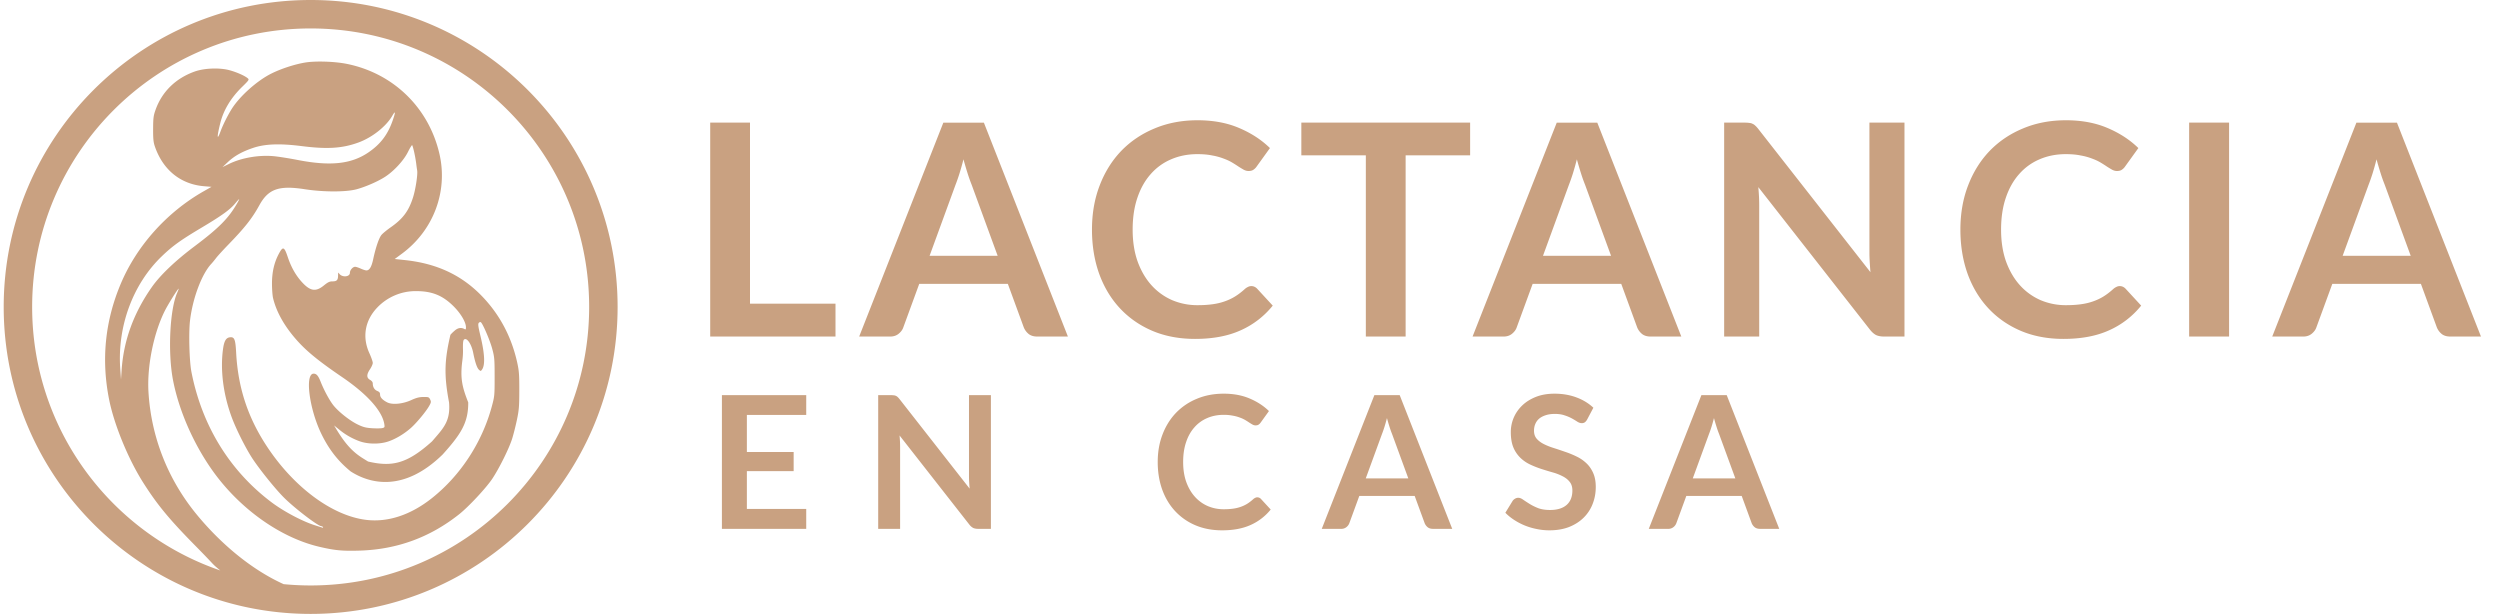
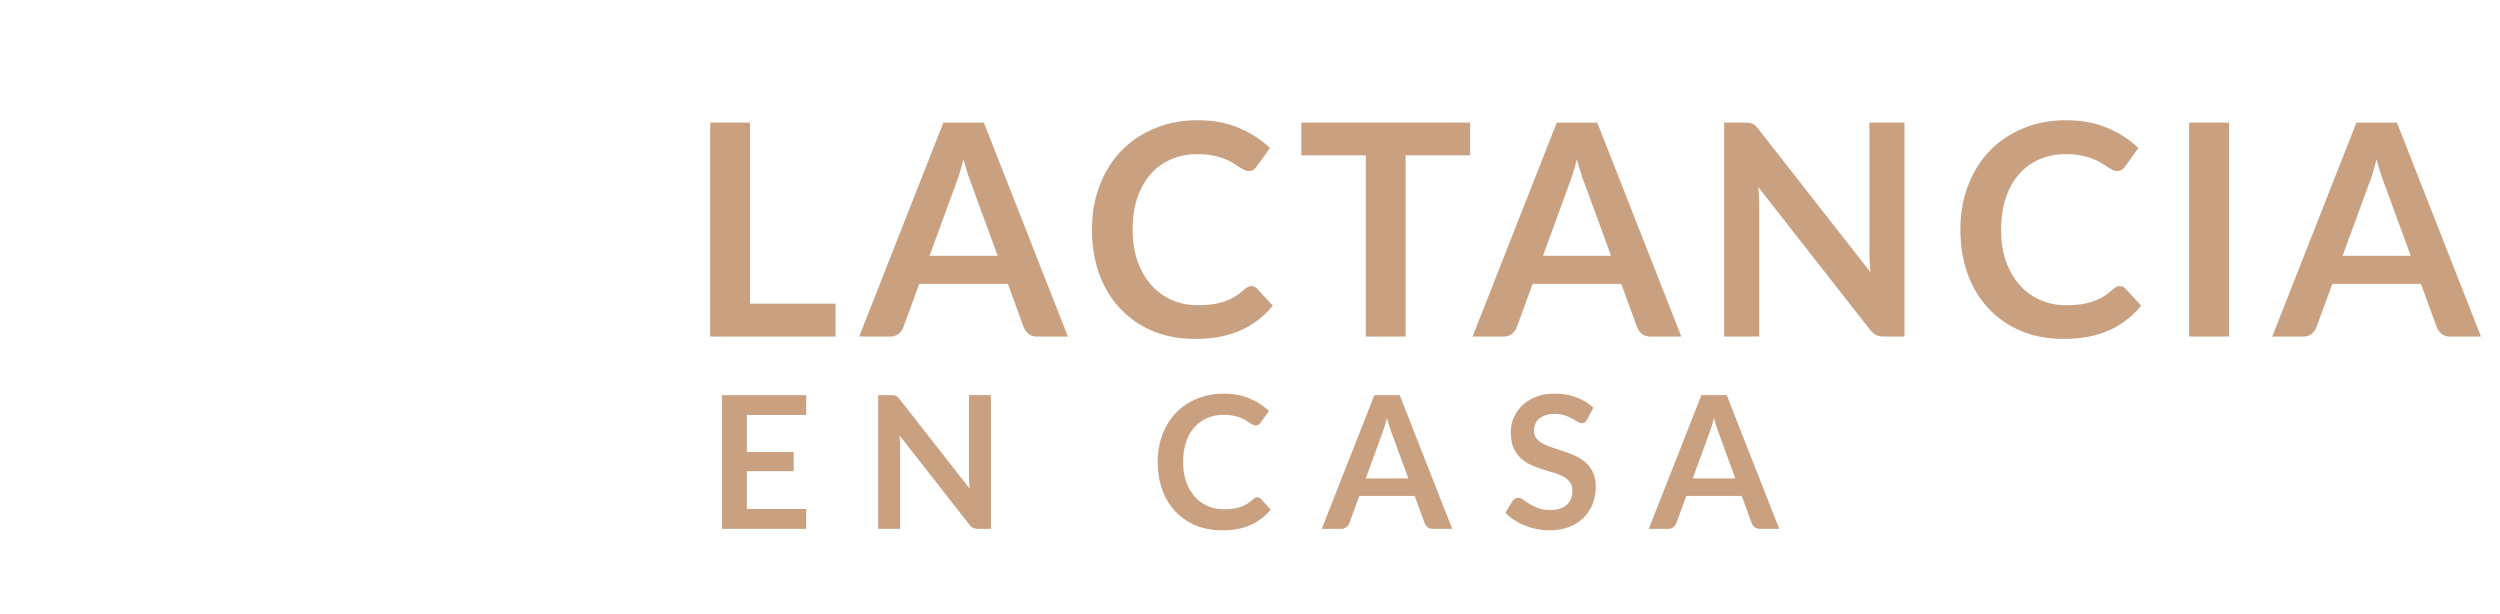
<svg xmlns="http://www.w3.org/2000/svg" fill="none" viewBox="0 0 338 83">
-   <path fill="#C9A181" fill-rule="evenodd" d="M42 83c22.92 0 41.5-18.58 41.5-41.5S64.92 0 42 0 .5 18.58.5 41.5 19.08 83 42 83Zm-12.21-5.871C14.988 72.058 4.347 58.021 4.347 41.5 4.347 20.705 21.205 3.847 42 3.847c20.795 0 37.653 16.858 37.653 37.653 0 20.795-16.858 37.653-37.653 37.653-1.232 0-2.45-.06-3.651-.175-4.447-2.012-8.607-5.572-11.804-9.476-3.87-4.73-6.112-10.449-6.472-16.515-.205-3.453.689-7.907 2.194-10.931.448-.9 1.773-3.026 1.886-3.026.026 0-.063.25-.198.554-.999 2.258-1.278 8.094-.565 11.798.779 4.042 2.7 8.475 5.244 12.103 3.64 5.191 9.163 9.166 14.49 10.429 2.125.503 3.162.602 5.529.528 5.033-.16 9.471-1.782 13.418-4.908 1.287-1.02 3.672-3.575 4.495-4.818.939-1.417 2.232-4.022 2.666-5.368.175-.544.465-1.683.645-2.532.29-1.37.328-1.824.333-4.015.004-2.105-.036-2.656-.27-3.728-.758-3.474-2.343-6.487-4.719-8.972-2.761-2.889-6.123-4.474-10.473-4.938l-1.382-.147.976-.72c4.264-3.146 6.243-8.407 5.072-13.484-1.44-6.245-6.212-10.89-12.503-12.172-1.638-.334-4.234-.42-5.652-.186-1.41.232-3.285.845-4.594 1.502-1.907.956-4.227 3.026-5.317 4.742-.536.845-1.221 2.212-1.516 3.026-.501 1.382-.524.83-.046-1.091.438-1.762 1.441-3.418 2.974-4.912.897-.875.948-.952.748-1.128-.386-.34-1.478-.827-2.457-1.095-1.342-.369-3.405-.295-4.713.167-2.573.91-4.432 2.725-5.304 5.177-.284.799-.323 1.103-.331 2.573-.007 1.323.039 1.808.223 2.347 1.092 3.209 3.498 5.158 6.685 5.416l.988.08-1.033.586c-5.006 2.837-9.092 7.398-11.258 12.568-2.117 5.053-2.631 10.271-1.543 15.658.683 3.38 2.572 7.98 4.576 11.146 1.916 3.026 3.543 4.995 7.137 8.637 1.242 1.258 2.068 2.14 2.242 2.327l.033.035c.296.31.612.572 1.037.914Zm20.007-56.513c1.613-1.095 2.593-2.366 3.256-4.222.447-1.249.44-1.533-.018-.738-.827 1.438-2.72 2.933-4.566 3.607-2.199.803-4.216.93-7.706.487-2.935-.372-4.938-.296-6.544.247-1.507.51-2.543 1.093-3.43 1.93l-.708.668.867-.426c1.697-.835 4.07-1.244 6.093-1.05.656.064 2.081.29 3.168.502 4.44.868 7.265.572 9.588-1.005Zm6.474 1.493a18.556 18.556 0 0 0-.275-1.544c-.107-.476-.229-.898-.271-.939-.042-.04-.299.374-.57.92-.567 1.144-1.874 2.565-3.08 3.352-.956.622-2.63 1.356-3.852 1.688-1.438.391-4.496.39-7.026-.003-3.492-.543-4.924-.037-6.133 2.167-.97 1.765-1.947 3.008-4.161 5.29-.725.747-1.485 1.578-1.688 1.846-.203.268-.5.63-.661.802-1.292 1.395-2.516 4.674-2.865 7.677-.192 1.655-.087 5.48.19 6.904 1.413 7.257 5.155 13.358 10.81 17.623 1.644 1.24 4.17 2.583 5.867 3.12l1.025.324c.089.028.127-.004.085-.071a.277.277 0 0 0-.208-.122c-.46 0-3.715-2.497-5.14-3.942-1.13-1.146-3.099-3.586-4.121-5.107-.896-1.332-2.244-3.998-2.857-5.65-1.15-3.096-1.573-6.373-1.191-9.223.152-1.13.41-1.567.956-1.621.593-.06.728.28.823 2.076.251 4.724 1.569 8.746 4.147 12.66 3.647 5.536 8.815 9.372 13.397 9.945 2.954.37 6.054-.651 8.935-2.942 3.86-3.07 6.765-7.514 8.082-12.37.376-1.387.387-1.498.386-4.02-.001-2.416-.024-2.677-.328-3.802-.316-1.17-1.29-3.433-1.544-3.59-.069-.043-.193.003-.275.102-.119.144-.072.503.23 1.759.583 2.431.652 3.946.207 4.555-.163.222-.18.223-.412.011-.259-.233-.528-1.024-.77-2.263-.243-1.237-.893-2.164-1.26-1.796-.113.112-.149.523-.125 1.418.018.695-.091 1.444-.091 1.444-.31 2.372-.008 3.566.799 5.618.02 2.728-.966 4.273-3.459 7.042-5.31 5.188-9.907 3.916-12.439 2.285 0 0-.572-.459-1.13-1.019-1.15-1.152-2.07-2.478-2.853-4.107-1.628-3.384-2.22-8.09-1.018-8.09.382 0 .625.28.939 1.077.452 1.15 1.21 2.552 1.736 3.211.71.89 2.24 2.092 3.31 2.6.728.347 1.088.439 1.932.492.57.035 1.189.026 1.374-.02.31-.078.33-.122.263-.539-.29-1.786-2.32-4.05-5.7-6.353-3.172-2.161-4.805-3.493-6.152-5.014-1.652-1.865-2.733-3.785-3.188-5.661-.08-.33-.146-1.211-.147-1.959-.001-1.56.296-2.856.927-4.04.554-1.04.734-.975 1.203.434.454 1.362 1.08 2.474 1.91 3.386 1.125 1.238 1.879 1.357 2.97.467.543-.442.779-.555 1.154-.555.599 0 .766-.173.771-.797.003-.374.033-.45.12-.3.346.591 1.482.535 1.482-.074 0-.36.395-.807.71-.803.119.002.459.113.755.247.296.135.641.245.767.245.406 0 .693-.476.915-1.519.337-1.577.783-2.883 1.124-3.287.17-.203.739-.67 1.262-1.036 1.632-1.145 2.408-2.184 2.993-4.008.35-1.09.665-3.151.563-3.675a18.713 18.713 0 0 1-.129-.926Zm2.434 37.226c1.36-1.562 2.209-2.538 2.007-4.928-.707-3.74-.61-5.728.185-9.14 0 0 .186-.236.627-.607.4-.336.836-.404 1.234-.191.21.112.239.085.239-.217 0-.699-.71-1.893-1.71-2.878-1.473-1.453-2.912-2.023-5.083-2.015a7.166 7.166 0 0 0-5.21 2.234c-1.66 1.74-2.045 3.988-1.053 6.16.252.552.458 1.141.458 1.309 0 .168-.166.55-.368.85-.488.718-.489 1.168-.003 1.444.233.132.37.31.37.48.001.492.222.863.608 1.023.293.121.38.235.38.492 0 .37.333.729.976 1.054.687.347 2.075.215 3.224-.306.713-.324 1.097-.423 1.665-.427.687-.006.749.018.904.337.148.308.136.398-.126.865-.432.773-1.752 2.358-2.52 3.024-.91.791-2.004 1.442-2.992 1.781-1.196.41-2.855.386-4-.058a9.29 9.29 0 0 1-2.68-1.558l-.67-.545.291.482c1.197 1.985 2.204 3.093 3.603 3.962l.701.435c3.239.757 5.269.316 8.645-2.718l.298-.344ZM26.314 33.291c3.277-2.462 4.56-3.753 5.735-5.779.187-.323.314-.586.282-.586-.032 0-.26.245-.505.544-.708.865-1.81 1.664-4.524 3.28-2.894 1.724-3.953 2.484-5.413 3.887-3.922 3.764-6.034 9.47-5.632 15.215l.102 1.467.087-1.305c.264-3.965 1.628-7.707 4.084-11.202 1.139-1.62 3.168-3.557 5.784-5.521Z" clip-rule="evenodd" />
  <path fill="#C9A181" d="M112.96 41.06v4.44H96.02V16.58h5.38v24.48h11.56Zm21.921-6.48-3.52-9.62a21.38 21.38 0 0 1-.54-1.52 51.4 51.4 0 0 1-.56-1.9c-.173.68-.353 1.32-.54 1.92-.186.587-.366 1.1-.54 1.54l-3.5 9.58h9.2Zm9.5 10.92h-4.16c-.466 0-.846-.113-1.14-.34a2.264 2.264 0 0 1-.66-.88l-2.16-5.9h-11.98l-2.16 5.9c-.106.307-.313.587-.62.84-.306.253-.686.38-1.14.38h-4.2l11.38-28.92h5.48l11.36 28.92Zm24.794-6.82c.294 0 .554.113.78.34l2.12 2.3a11.621 11.621 0 0 1-4.34 3.34c-1.706.773-3.76 1.16-6.16 1.16-2.146 0-4.08-.367-5.8-1.1-1.706-.733-3.166-1.753-4.38-3.06-1.213-1.307-2.146-2.867-2.8-4.68-.64-1.813-.96-3.793-.96-5.94 0-2.173.347-4.16 1.04-5.96.694-1.813 1.667-3.373 2.92-4.68 1.267-1.307 2.774-2.32 4.52-3.04 1.747-.733 3.68-1.1 5.8-1.1 2.107 0 3.974.347 5.6 1.04 1.64.693 3.034 1.6 4.18 2.72l-1.8 2.5c-.106.16-.246.3-.42.42-.16.12-.386.18-.68.18-.2 0-.406-.053-.62-.16a16.78 16.78 0 0 1-.7-.42c-.253-.173-.546-.36-.88-.56-.333-.2-.72-.38-1.16-.54a8.243 8.243 0 0 0-1.54-.42c-.573-.12-1.24-.18-2-.18-1.293 0-2.48.233-3.56.7a7.59 7.59 0 0 0-2.76 2c-.773.867-1.373 1.933-1.8 3.2-.426 1.253-.64 2.687-.64 4.3 0 1.627.227 3.073.68 4.34.467 1.267 1.094 2.333 1.88 3.2a8.109 8.109 0 0 0 2.78 2 8.707 8.707 0 0 0 3.44.68c.734 0 1.394-.04 1.98-.12.6-.08 1.147-.207 1.64-.38.507-.173.98-.393 1.42-.66.454-.28.9-.62 1.34-1.02.134-.12.274-.213.42-.28.147-.08.3-.12.46-.12ZM198.761 21h-8.72v24.5h-5.38V21h-8.72v-4.42h22.82V21Zm19.052 13.58-3.52-9.62a20.428 20.428 0 0 1-.54-1.52 47.794 47.794 0 0 1-.56-1.9c-.174.68-.354 1.32-.54 1.92-.187.587-.367 1.1-.54 1.54l-3.5 9.58h9.2Zm9.5 10.92h-4.16c-.467 0-.847-.113-1.14-.34a2.257 2.257 0 0 1-.661-.88l-2.159-5.9h-11.98l-2.16 5.9c-.107.307-.314.587-.62.84-.307.253-.687.38-1.14.38h-4.201l11.381-28.92h5.48l11.36 28.92Zm30.173-28.92V45.5h-2.76c-.427 0-.787-.067-1.08-.2-.28-.147-.553-.387-.82-.72l-15.1-19.28c.08.88.12 1.693.12 2.44V45.5h-4.74V16.58h2.82c.227 0 .42.013.58.04.173.013.32.053.44.12.133.053.26.14.38.26.12.107.253.253.4.44l15.16 19.36c-.04-.467-.073-.927-.1-1.38-.027-.453-.04-.873-.04-1.26V16.58h4.74Zm29.1 22.1c.294 0 .554.113.78.34l2.12 2.3a11.621 11.621 0 0 1-4.34 3.34c-1.706.773-3.76 1.16-6.16 1.16-2.146 0-4.08-.367-5.8-1.1-1.706-.733-3.166-1.753-4.38-3.06-1.213-1.307-2.146-2.867-2.8-4.68-.64-1.813-.96-3.793-.96-5.94 0-2.173.347-4.16 1.04-5.96.694-1.813 1.667-3.373 2.92-4.68 1.267-1.307 2.774-2.32 4.52-3.04 1.747-.733 3.68-1.1 5.8-1.1 2.107 0 3.974.347 5.6 1.04 1.64.693 3.034 1.6 4.18 2.72l-1.8 2.5c-.106.16-.246.3-.42.42-.16.12-.386.18-.68.18-.2 0-.406-.053-.62-.16a16.78 16.78 0 0 1-.7-.42c-.253-.173-.546-.36-.88-.56-.333-.2-.72-.38-1.16-.54a8.243 8.243 0 0 0-1.54-.42c-.573-.12-1.24-.18-2-.18-1.293 0-2.48.233-3.56.7a7.59 7.59 0 0 0-2.76 2c-.773.867-1.373 1.933-1.8 3.2-.426 1.253-.64 2.687-.64 4.3 0 1.627.227 3.073.68 4.34.467 1.267 1.094 2.333 1.88 3.2a8.109 8.109 0 0 0 2.78 2 8.707 8.707 0 0 0 3.44.68c.734 0 1.394-.04 1.98-.12.6-.08 1.147-.207 1.64-.38.507-.173.98-.393 1.42-.66.454-.28.9-.62 1.34-1.02.134-.12.274-.213.42-.28.147-.08.3-.12.46-.12Zm14.786 6.82h-5.4V16.58h5.4V45.5Zm24.555-10.92-3.52-9.62a20.428 20.428 0 0 1-.54-1.52 47.794 47.794 0 0 1-.56-1.9c-.174.68-.354 1.32-.54 1.92-.187.587-.367 1.1-.54 1.54l-3.5 9.58h9.2Zm9.5 10.92h-4.16c-.467 0-.847-.113-1.14-.34a2.245 2.245 0 0 1-.66-.88l-2.16-5.9h-11.98l-2.16 5.9c-.107.307-.314.587-.62.84-.307.253-.687.38-1.14.38h-4.2l11.38-28.92h5.48l11.36 28.92ZM100.977 56.1v5.012h6.325V63.7h-6.325v5.112h8.025V71.5h-11.4V53.425h11.4V56.1h-8.025Zm32.993-2.675V71.5h-1.725c-.267 0-.492-.042-.675-.125a1.678 1.678 0 0 1-.513-.45l-9.437-12.05c.05.55.075 1.058.075 1.525v11.1h-2.963V53.425h1.763c.141 0 .262.008.362.025.109.008.2.033.275.075a.707.707 0 0 1 .238.163c.075.066.158.158.25.274l9.475 12.1a33.84 33.84 0 0 1-.063-.862 14.084 14.084 0 0 1-.025-.788V53.425h2.963Zm36.017 13.813a.67.67 0 0 1 .487.212l1.325 1.438a7.26 7.26 0 0 1-2.712 2.087c-1.067.483-2.35.725-3.85.725-1.342 0-2.55-.23-3.625-.688a7.985 7.985 0 0 1-2.738-1.912c-.758-.817-1.342-1.792-1.75-2.925-.4-1.133-.6-2.37-.6-3.712 0-1.359.217-2.6.65-3.726.433-1.133 1.042-2.108 1.825-2.925a8.278 8.278 0 0 1 2.825-1.9c1.092-.458 2.3-.687 3.625-.687 1.317 0 2.483.217 3.5.65 1.025.433 1.896 1 2.613 1.7l-1.125 1.563a.995.995 0 0 1-.263.262c-.1.075-.242.113-.425.113a.861.861 0 0 1-.387-.1 9.523 9.523 0 0 1-.438-.263 11.071 11.071 0 0 0-.55-.35 4.185 4.185 0 0 0-.725-.337 5.167 5.167 0 0 0-.962-.263 6.16 6.16 0 0 0-1.25-.113c-.809 0-1.55.146-2.225.438a4.73 4.73 0 0 0-1.725 1.25c-.484.542-.859 1.208-1.125 2-.267.783-.4 1.68-.4 2.688 0 1.016.141 1.92.425 2.712.291.792.683 1.458 1.175 2a5.05 5.05 0 0 0 1.737 1.25 5.44 5.44 0 0 0 2.15.425c.458 0 .871-.025 1.238-.075.375-.05.716-.13 1.025-.238.316-.108.612-.245.887-.412.283-.175.563-.388.838-.638.083-.075.17-.133.262-.174a.595.595 0 0 1 .288-.076Zm20.415-2.563-2.2-6.012c-.108-.267-.22-.584-.337-.95a30.964 30.964 0 0 1-.35-1.188c-.108.425-.221.825-.338 1.2-.116.367-.229.688-.337.962l-2.188 5.988h5.75Zm5.938 6.825h-2.6c-.292 0-.529-.07-.713-.213a1.416 1.416 0 0 1-.412-.55l-1.35-3.687h-7.488l-1.35 3.688a1.189 1.189 0 0 1-.387.525 1.082 1.082 0 0 1-.713.237h-2.625l7.113-18.075h3.425l7.1 18.075Zm18.246-14.788c-.1.175-.209.305-.325.388a.71.71 0 0 1-.413.112c-.175 0-.366-.062-.575-.187-.2-.133-.441-.28-.725-.438a5.606 5.606 0 0 0-1-.425c-.375-.133-.821-.2-1.337-.2-.467 0-.875.059-1.225.175-.35.109-.646.263-.888.463-.233.2-.408.442-.525.725-.116.275-.175.58-.175.912 0 .425.117.78.35 1.063.242.283.559.525.95.725.392.2.838.38 1.338.538.5.158 1.012.329 1.537.512.525.175 1.038.383 1.538.625.5.233.946.533 1.337.9.392.358.704.8.938 1.325.241.525.362 1.163.362 1.913 0 .816-.141 1.583-.425 2.3A5.249 5.249 0 0 1 214.098 70c-.533.525-1.187.942-1.962 1.25-.775.3-1.663.45-2.663.45a8.292 8.292 0 0 1-1.7-.175 8.753 8.753 0 0 1-1.612-.475 8.68 8.68 0 0 1-1.438-.75 6.964 6.964 0 0 1-1.2-.975l.988-1.612a.977.977 0 0 1 .325-.288.788.788 0 0 1 .425-.125c.208 0 .433.088.675.263.241.166.529.354.862.562.334.208.721.4 1.163.575.45.167.987.25 1.612.25.959 0 1.7-.225 2.225-.675.525-.458.788-1.113.788-1.963 0-.474-.121-.862-.363-1.162-.233-.3-.546-.55-.937-.75a6.796 6.796 0 0 0-1.338-.525c-.5-.142-1.008-.296-1.525-.462a13.21 13.21 0 0 1-1.525-.6 4.927 4.927 0 0 1-1.337-.913 4.226 4.226 0 0 1-.95-1.4c-.234-.567-.35-1.263-.35-2.087a5 5 0 0 1 .387-1.925c.267-.626.65-1.18 1.15-1.663.5-.483 1.117-.87 1.85-1.163.734-.291 1.575-.437 2.525-.437 1.067 0 2.05.167 2.95.5.9.333 1.667.8 2.3 1.4l-.837 1.587Zm20.029 7.963-2.2-6.012a13.017 13.017 0 0 1-.337-.95 29.262 29.262 0 0 1-.35-1.188c-.109.425-.221.825-.338 1.2-.116.367-.229.688-.337.962l-2.188 5.988h5.75Zm5.938 6.825h-2.6c-.292 0-.529-.07-.713-.213a1.407 1.407 0 0 1-.412-.55l-1.35-3.687h-7.488l-1.35 3.688a1.197 1.197 0 0 1-.387.525 1.082 1.082 0 0 1-.713.237h-2.625l7.113-18.075h3.425l7.1 18.075Z" />
</svg>